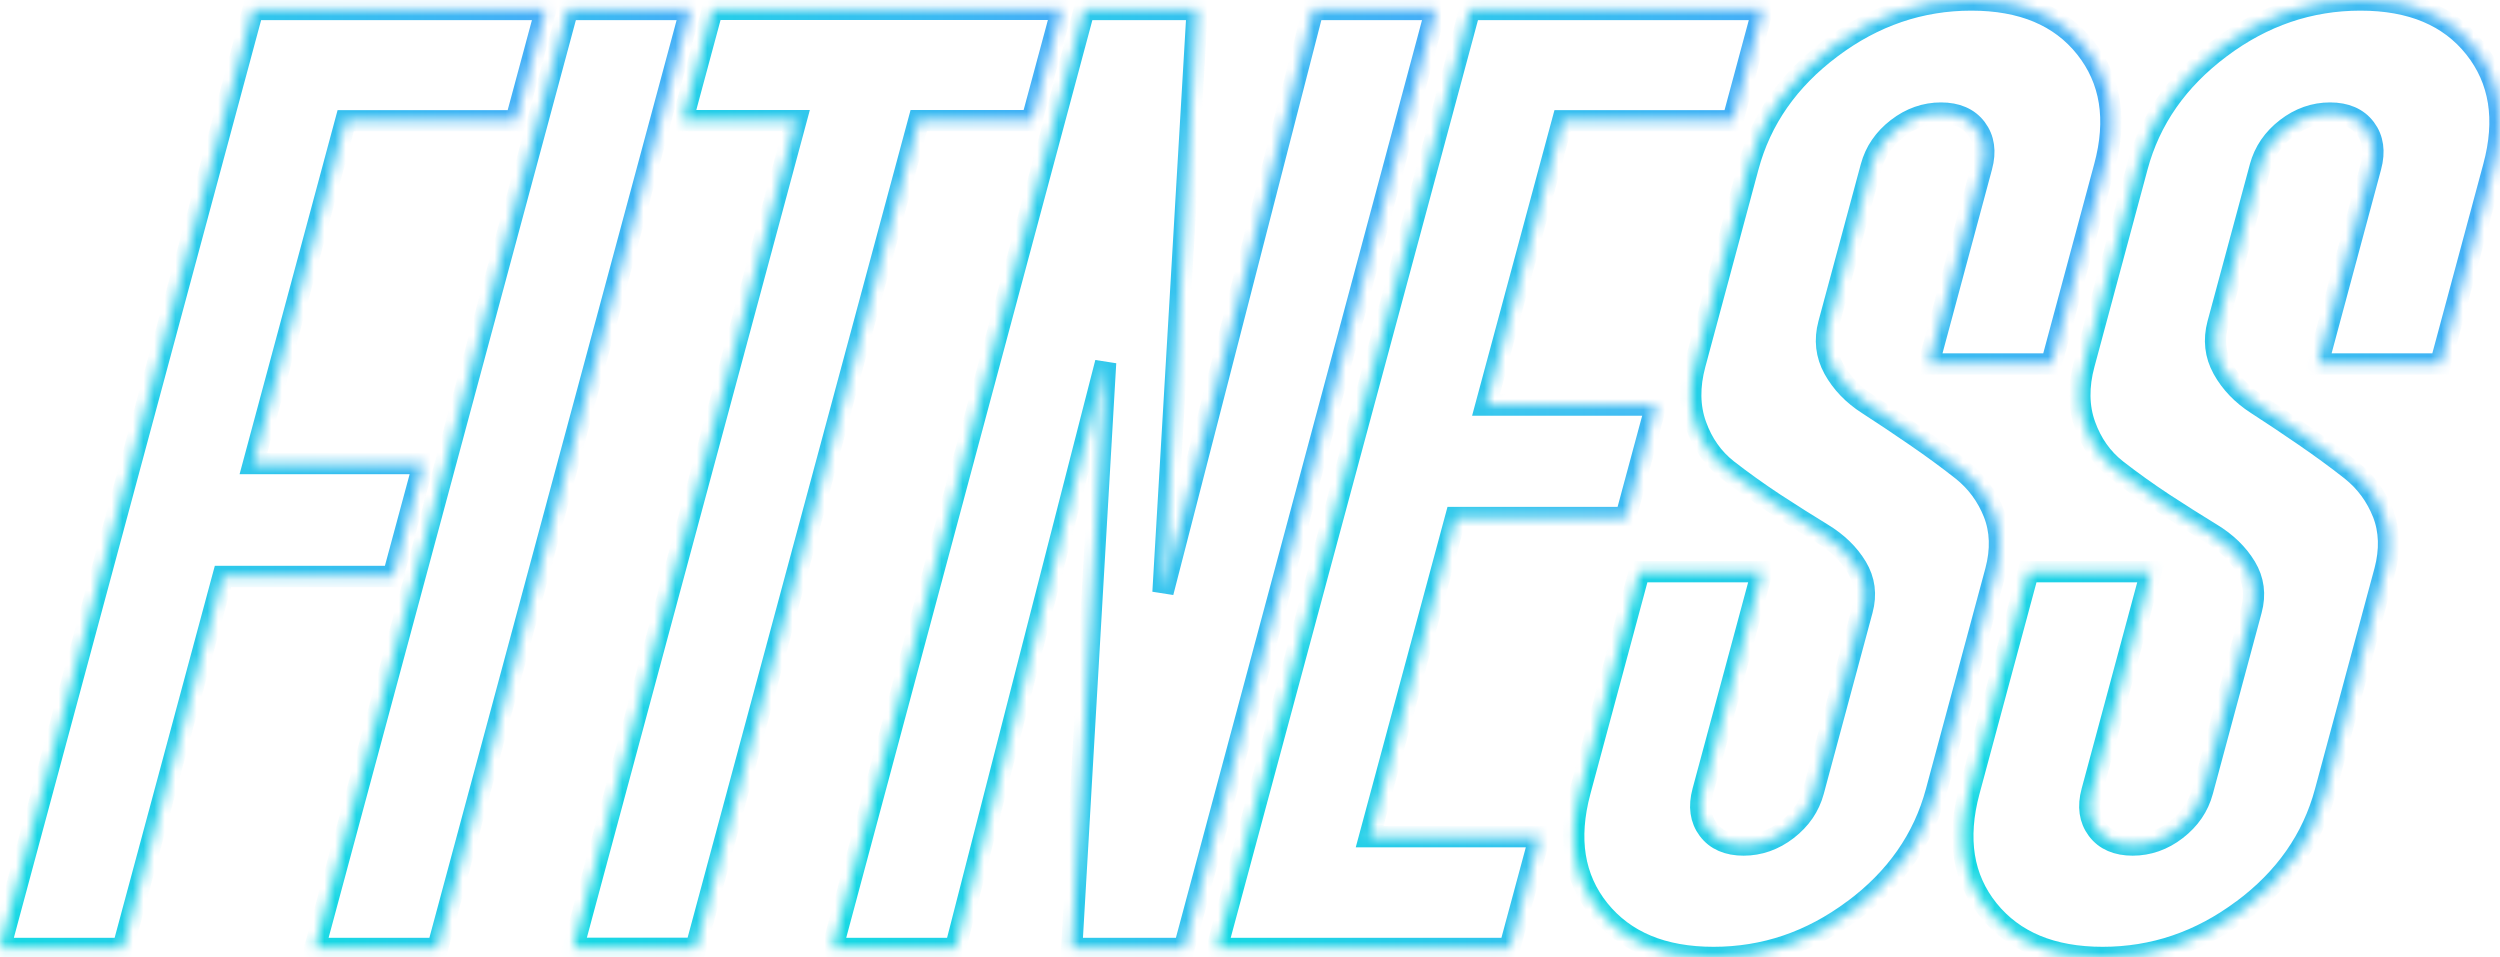
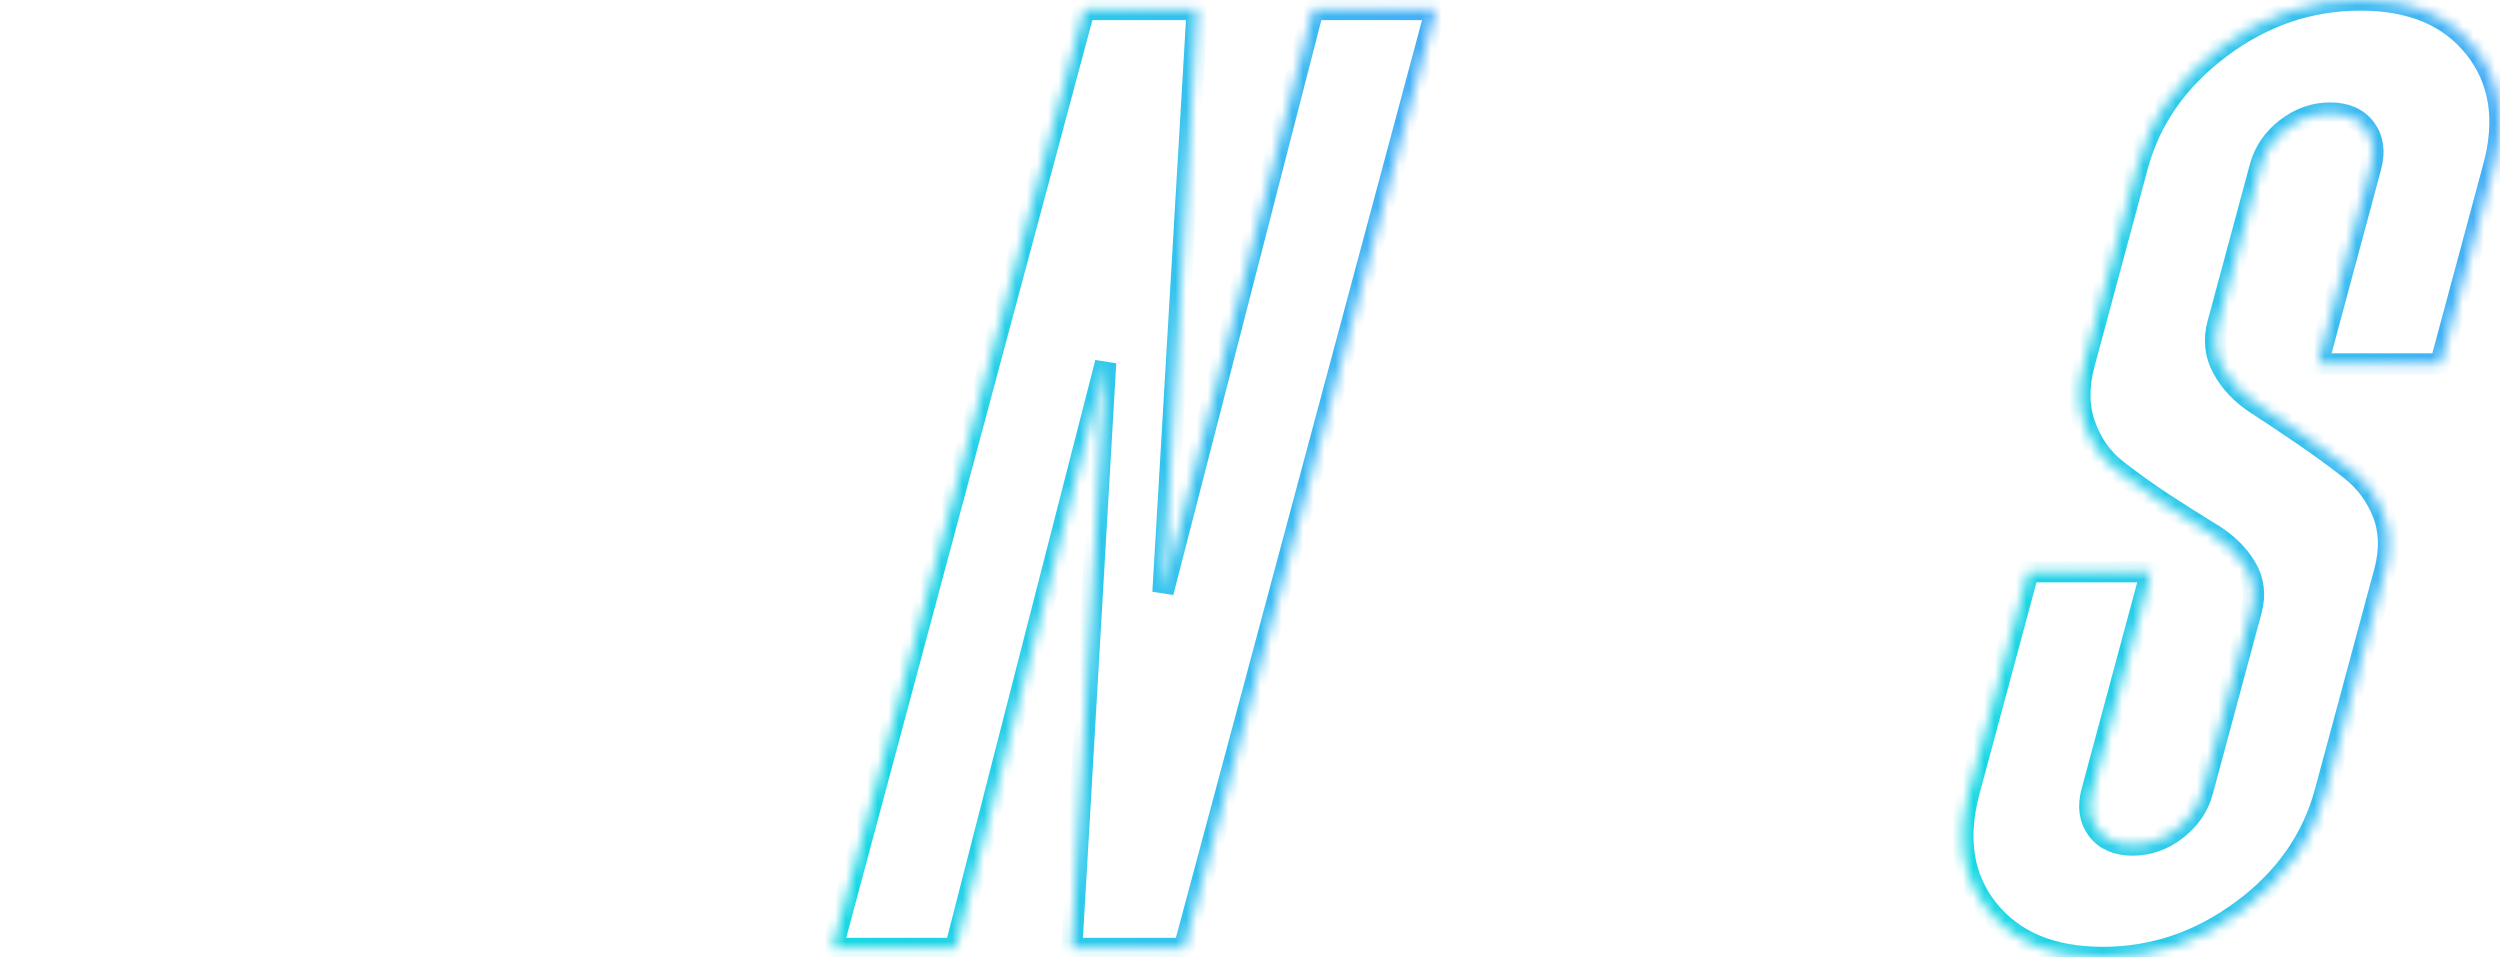
<svg xmlns="http://www.w3.org/2000/svg" width="235" height="90" viewBox="0 0 235 90" fill="none">
  <mask id="path-1-inside-1_242_7955" fill="white">
-     <path d="M0 89.138L23.779 0.894H51.306L48.487 11.352H32.5L23.825 43.575H39.812L36.946 54.188H20.959L11.541 89.153H0V89.138Z" />
-   </mask>
+     </mask>
  <path d="M0 89.138L23.779 0.894H51.306L48.487 11.352H32.5L23.825 43.575H39.812L36.946 54.188H20.959L11.541 89.153H0V89.138Z" stroke="url(#paint0_linear_242_7955)" stroke-width="2" mask="url(#path-1-inside-1_242_7955)" />
  <mask id="path-2-inside-2_242_7955" fill="white">
    <path d="M29.587 89.138L53.366 0.894H64.907L41.128 89.153H29.587V89.138Z" />
  </mask>
-   <path d="M29.587 89.138L53.366 0.894H64.907L41.128 89.153H29.587V89.138Z" stroke="url(#paint1_linear_242_7955)" stroke-width="2" mask="url(#path-2-inside-2_242_7955)" />
  <mask id="path-3-inside-3_242_7955" fill="white">
    <path d="M53.861 89.138L74.821 11.338H64.147L66.967 0.879H99.808L96.988 11.338H86.361L65.402 89.138H53.861Z" />
  </mask>
-   <path d="M53.861 89.138L74.821 11.338H64.147L66.967 0.879H99.808L96.988 11.338H86.361L65.402 89.138H53.861Z" stroke="url(#paint2_linear_242_7955)" stroke-width="2" mask="url(#path-3-inside-3_242_7955)" />
  <mask id="path-4-inside-4_242_7955" fill="white">
    <path d="M78.245 89.138L101.915 0.894H112.542L109.32 55.682L123.432 0.894H134.973L111.302 89.153H100.738L103.929 34.087L89.801 89.153H78.26L78.245 89.138Z" />
  </mask>
  <path d="M78.245 89.138L101.915 0.894H112.542L109.32 55.682L123.432 0.894H134.973L111.302 89.153H100.738L103.929 34.087L89.801 89.153H78.26L78.245 89.138Z" stroke="url(#paint3_linear_242_7955)" stroke-width="2" mask="url(#path-4-inside-4_242_7955)" />
  <mask id="path-5-inside-5_242_7955" fill="white">
-     <path d="M114.386 89.138L138.164 0.894H165.692L162.872 11.352H146.886L139.682 38.077H155.669L152.819 48.643H136.832L128.746 78.648H144.732L141.898 89.153H114.37L114.386 89.138Z" />
-   </mask>
+     </mask>
  <path d="M114.386 89.138L138.164 0.894H165.692L162.872 11.352H146.886L139.682 38.077H155.669L152.819 48.643H136.832L128.746 78.648H144.732L141.898 89.153H114.37L114.386 89.138Z" stroke="url(#paint4_linear_242_7955)" stroke-width="2" mask="url(#path-5-inside-5_242_7955)" />
  <mask id="path-6-inside-6_242_7955" fill="white">
-     <path d="M174.227 85.533C170.23 88.521 165.846 90 161.075 90C156.304 90 152.726 88.506 150.324 85.533C147.923 82.545 147.335 78.833 148.528 74.381L154.089 53.741H165.63L160.068 74.381C159.681 75.814 159.851 77.015 160.58 77.986C161.308 78.956 162.423 79.433 163.895 79.433C165.366 79.433 166.745 78.956 168 77.986C169.254 77.015 170.075 75.814 170.463 74.381L175.048 57.361C175.451 55.882 175.265 54.527 174.521 53.294C173.778 52.062 172.693 51.015 171.299 50.168C169.905 49.321 168.402 48.366 166.791 47.318C165.18 46.255 163.709 45.193 162.361 44.145C161.013 43.082 160.037 41.696 159.418 39.971C158.798 38.246 158.767 36.32 159.34 34.21L164.328 15.68C165.521 11.229 168.124 7.501 172.136 4.498C176.132 1.494 180.532 0 185.303 0C190.074 0 193.653 1.494 196.038 4.498C198.424 7.501 199.028 11.229 197.82 15.68L192.832 34.21H181.291L186.279 15.68C186.666 14.248 186.496 13.046 185.768 12.076C185.04 11.106 183.924 10.628 182.453 10.628C180.981 10.628 179.602 11.106 178.348 12.076C177.093 13.046 176.272 14.248 175.885 15.68L171.903 30.436C171.501 31.946 171.656 33.348 172.384 34.672C173.112 35.981 174.165 37.09 175.559 37.984C176.953 38.877 178.441 39.879 180.036 40.972C181.632 42.066 183.103 43.144 184.451 44.207C185.783 45.27 186.775 46.61 187.425 48.242C188.061 49.875 188.122 51.677 187.596 53.664L182.004 74.412C180.811 78.864 178.208 82.591 174.196 85.564L174.227 85.533Z" />
-   </mask>
+     </mask>
  <path d="M174.227 85.533C170.23 88.521 165.846 90 161.075 90C156.304 90 152.726 88.506 150.324 85.533C147.923 82.545 147.335 78.833 148.528 74.381L154.089 53.741H165.63L160.068 74.381C159.681 75.814 159.851 77.015 160.58 77.986C161.308 78.956 162.423 79.433 163.895 79.433C165.366 79.433 166.745 78.956 168 77.986C169.254 77.015 170.075 75.814 170.463 74.381L175.048 57.361C175.451 55.882 175.265 54.527 174.521 53.294C173.778 52.062 172.693 51.015 171.299 50.168C169.905 49.321 168.402 48.366 166.791 47.318C165.18 46.255 163.709 45.193 162.361 44.145C161.013 43.082 160.037 41.696 159.418 39.971C158.798 38.246 158.767 36.32 159.34 34.21L164.328 15.68C165.521 11.229 168.124 7.501 172.136 4.498C176.132 1.494 180.532 0 185.303 0C190.074 0 193.653 1.494 196.038 4.498C198.424 7.501 199.028 11.229 197.82 15.68L192.832 34.21H181.291L186.279 15.68C186.666 14.248 186.496 13.046 185.768 12.076C185.04 11.106 183.924 10.628 182.453 10.628C180.981 10.628 179.602 11.106 178.348 12.076C177.093 13.046 176.272 14.248 175.885 15.68L171.903 30.436C171.501 31.946 171.656 33.348 172.384 34.672C173.112 35.981 174.165 37.09 175.559 37.984C176.953 38.877 178.441 39.879 180.036 40.972C181.632 42.066 183.103 43.144 184.451 44.207C185.783 45.27 186.775 46.61 187.425 48.242C188.061 49.875 188.122 51.677 187.596 53.664L182.004 74.412C180.811 78.864 178.208 82.591 174.196 85.564L174.227 85.533Z" stroke="url(#paint5_linear_242_7955)" stroke-width="2" mask="url(#path-6-inside-6_242_7955)" />
  <mask id="path-7-inside-7_242_7955" fill="white">
    <path d="M210.802 85.533C206.805 88.521 202.421 90 197.65 90C192.879 90 189.3 88.506 186.899 85.533C184.498 82.545 183.909 78.833 185.102 74.381L190.663 53.741H202.204L196.643 74.381C196.256 75.814 196.426 77.015 197.154 77.986C197.882 78.956 198.998 79.433 200.469 79.433C201.941 79.433 203.32 78.956 204.574 77.986C205.829 77.015 206.65 75.814 207.037 74.381L211.623 57.361C212.026 55.882 211.84 54.527 211.096 53.294C210.353 52.062 209.268 51.015 207.874 50.168C206.48 49.321 204.977 48.366 203.366 47.318C201.755 46.255 200.283 45.193 198.936 44.145C197.588 43.082 196.612 41.696 195.992 39.971C195.373 38.246 195.342 36.32 195.915 34.21L200.903 15.68C202.096 11.229 204.698 7.501 208.71 4.498C212.707 1.494 217.107 0 221.878 0C226.649 0 230.227 1.494 232.613 4.498C234.999 7.501 235.603 11.229 234.395 15.68L229.406 34.21H217.866L222.854 15.68C223.241 14.248 223.071 13.046 222.343 12.076C221.614 11.106 220.499 10.628 219.027 10.628C217.556 10.628 216.177 11.106 214.922 12.076C213.668 13.046 212.847 14.248 212.459 15.68L208.478 30.436C208.075 31.946 208.23 33.348 208.958 34.672C209.686 35.981 210.74 37.09 212.134 37.984C213.528 38.877 215.015 39.879 216.611 40.972C218.206 42.066 219.678 43.144 221.026 44.207C222.358 45.27 223.349 46.61 224 48.242C224.635 49.875 224.697 51.677 224.17 53.664L218.578 74.412C217.385 78.864 214.783 82.591 210.771 85.564L210.802 85.533Z" />
  </mask>
  <path d="M210.802 85.533C206.805 88.521 202.421 90 197.65 90C192.879 90 189.3 88.506 186.899 85.533C184.498 82.545 183.909 78.833 185.102 74.381L190.663 53.741H202.204L196.643 74.381C196.256 75.814 196.426 77.015 197.154 77.986C197.882 78.956 198.998 79.433 200.469 79.433C201.941 79.433 203.32 78.956 204.574 77.986C205.829 77.015 206.65 75.814 207.037 74.381L211.623 57.361C212.026 55.882 211.84 54.527 211.096 53.294C210.353 52.062 209.268 51.015 207.874 50.168C206.48 49.321 204.977 48.366 203.366 47.318C201.755 46.255 200.283 45.193 198.936 44.145C197.588 43.082 196.612 41.696 195.992 39.971C195.373 38.246 195.342 36.32 195.915 34.21L200.903 15.68C202.096 11.229 204.698 7.501 208.71 4.498C212.707 1.494 217.107 0 221.878 0C226.649 0 230.227 1.494 232.613 4.498C234.999 7.501 235.603 11.229 234.395 15.68L229.406 34.21H217.866L222.854 15.68C223.241 14.248 223.071 13.046 222.343 12.076C221.614 11.106 220.499 10.628 219.027 10.628C217.556 10.628 216.177 11.106 214.922 12.076C213.668 13.046 212.847 14.248 212.459 15.68L208.478 30.436C208.075 31.946 208.23 33.348 208.958 34.672C209.686 35.981 210.74 37.09 212.134 37.984C213.528 38.877 215.015 39.879 216.611 40.972C218.206 42.066 219.678 43.144 221.026 44.207C222.358 45.27 223.349 46.61 224 48.242C224.635 49.875 224.697 51.677 224.17 53.664L218.578 74.412C217.385 78.864 214.783 82.591 210.771 85.564L210.802 85.533Z" stroke="url(#paint6_linear_242_7955)" stroke-width="2" mask="url(#path-7-inside-7_242_7955)" />
  <defs>
    <linearGradient id="paint0_linear_242_7955" x1="0" y1="45.023" x2="51.306" y2="45.023" gradientUnits="userSpaceOnUse">
      <stop stop-color="#16D9E3" />
      <stop offset="0.47" stop-color="#30C7EC" />
      <stop offset="1" stop-color="#46AEF7" />
    </linearGradient>
    <linearGradient id="paint1_linear_242_7955" x1="29.587" y1="45.023" x2="64.907" y2="45.023" gradientUnits="userSpaceOnUse">
      <stop stop-color="#16D9E3" />
      <stop offset="0.47" stop-color="#30C7EC" />
      <stop offset="1" stop-color="#46AEF7" />
    </linearGradient>
    <linearGradient id="paint2_linear_242_7955" x1="53.861" y1="45.009" x2="99.808" y2="45.009" gradientUnits="userSpaceOnUse">
      <stop stop-color="#16D9E3" />
      <stop offset="0.47" stop-color="#30C7EC" />
      <stop offset="1" stop-color="#46AEF7" />
    </linearGradient>
    <linearGradient id="paint3_linear_242_7955" x1="78.245" y1="45.023" x2="134.973" y2="45.023" gradientUnits="userSpaceOnUse">
      <stop stop-color="#16D9E3" />
      <stop offset="0.47" stop-color="#30C7EC" />
      <stop offset="1" stop-color="#46AEF7" />
    </linearGradient>
    <linearGradient id="paint4_linear_242_7955" x1="114.37" y1="45.023" x2="165.692" y2="45.023" gradientUnits="userSpaceOnUse">
      <stop stop-color="#16D9E3" />
      <stop offset="0.47" stop-color="#30C7EC" />
      <stop offset="1" stop-color="#46AEF7" />
    </linearGradient>
    <linearGradient id="paint5_linear_242_7955" x1="147.93" y1="45" x2="198.425" y2="45" gradientUnits="userSpaceOnUse">
      <stop stop-color="#16D9E3" />
      <stop offset="0.47" stop-color="#30C7EC" />
      <stop offset="1" stop-color="#46AEF7" />
    </linearGradient>
    <linearGradient id="paint6_linear_242_7955" x1="184.504" y1="45" x2="235" y2="45" gradientUnits="userSpaceOnUse">
      <stop stop-color="#16D9E3" />
      <stop offset="0.47" stop-color="#30C7EC" />
      <stop offset="1" stop-color="#46AEF7" />
    </linearGradient>
  </defs>
</svg>